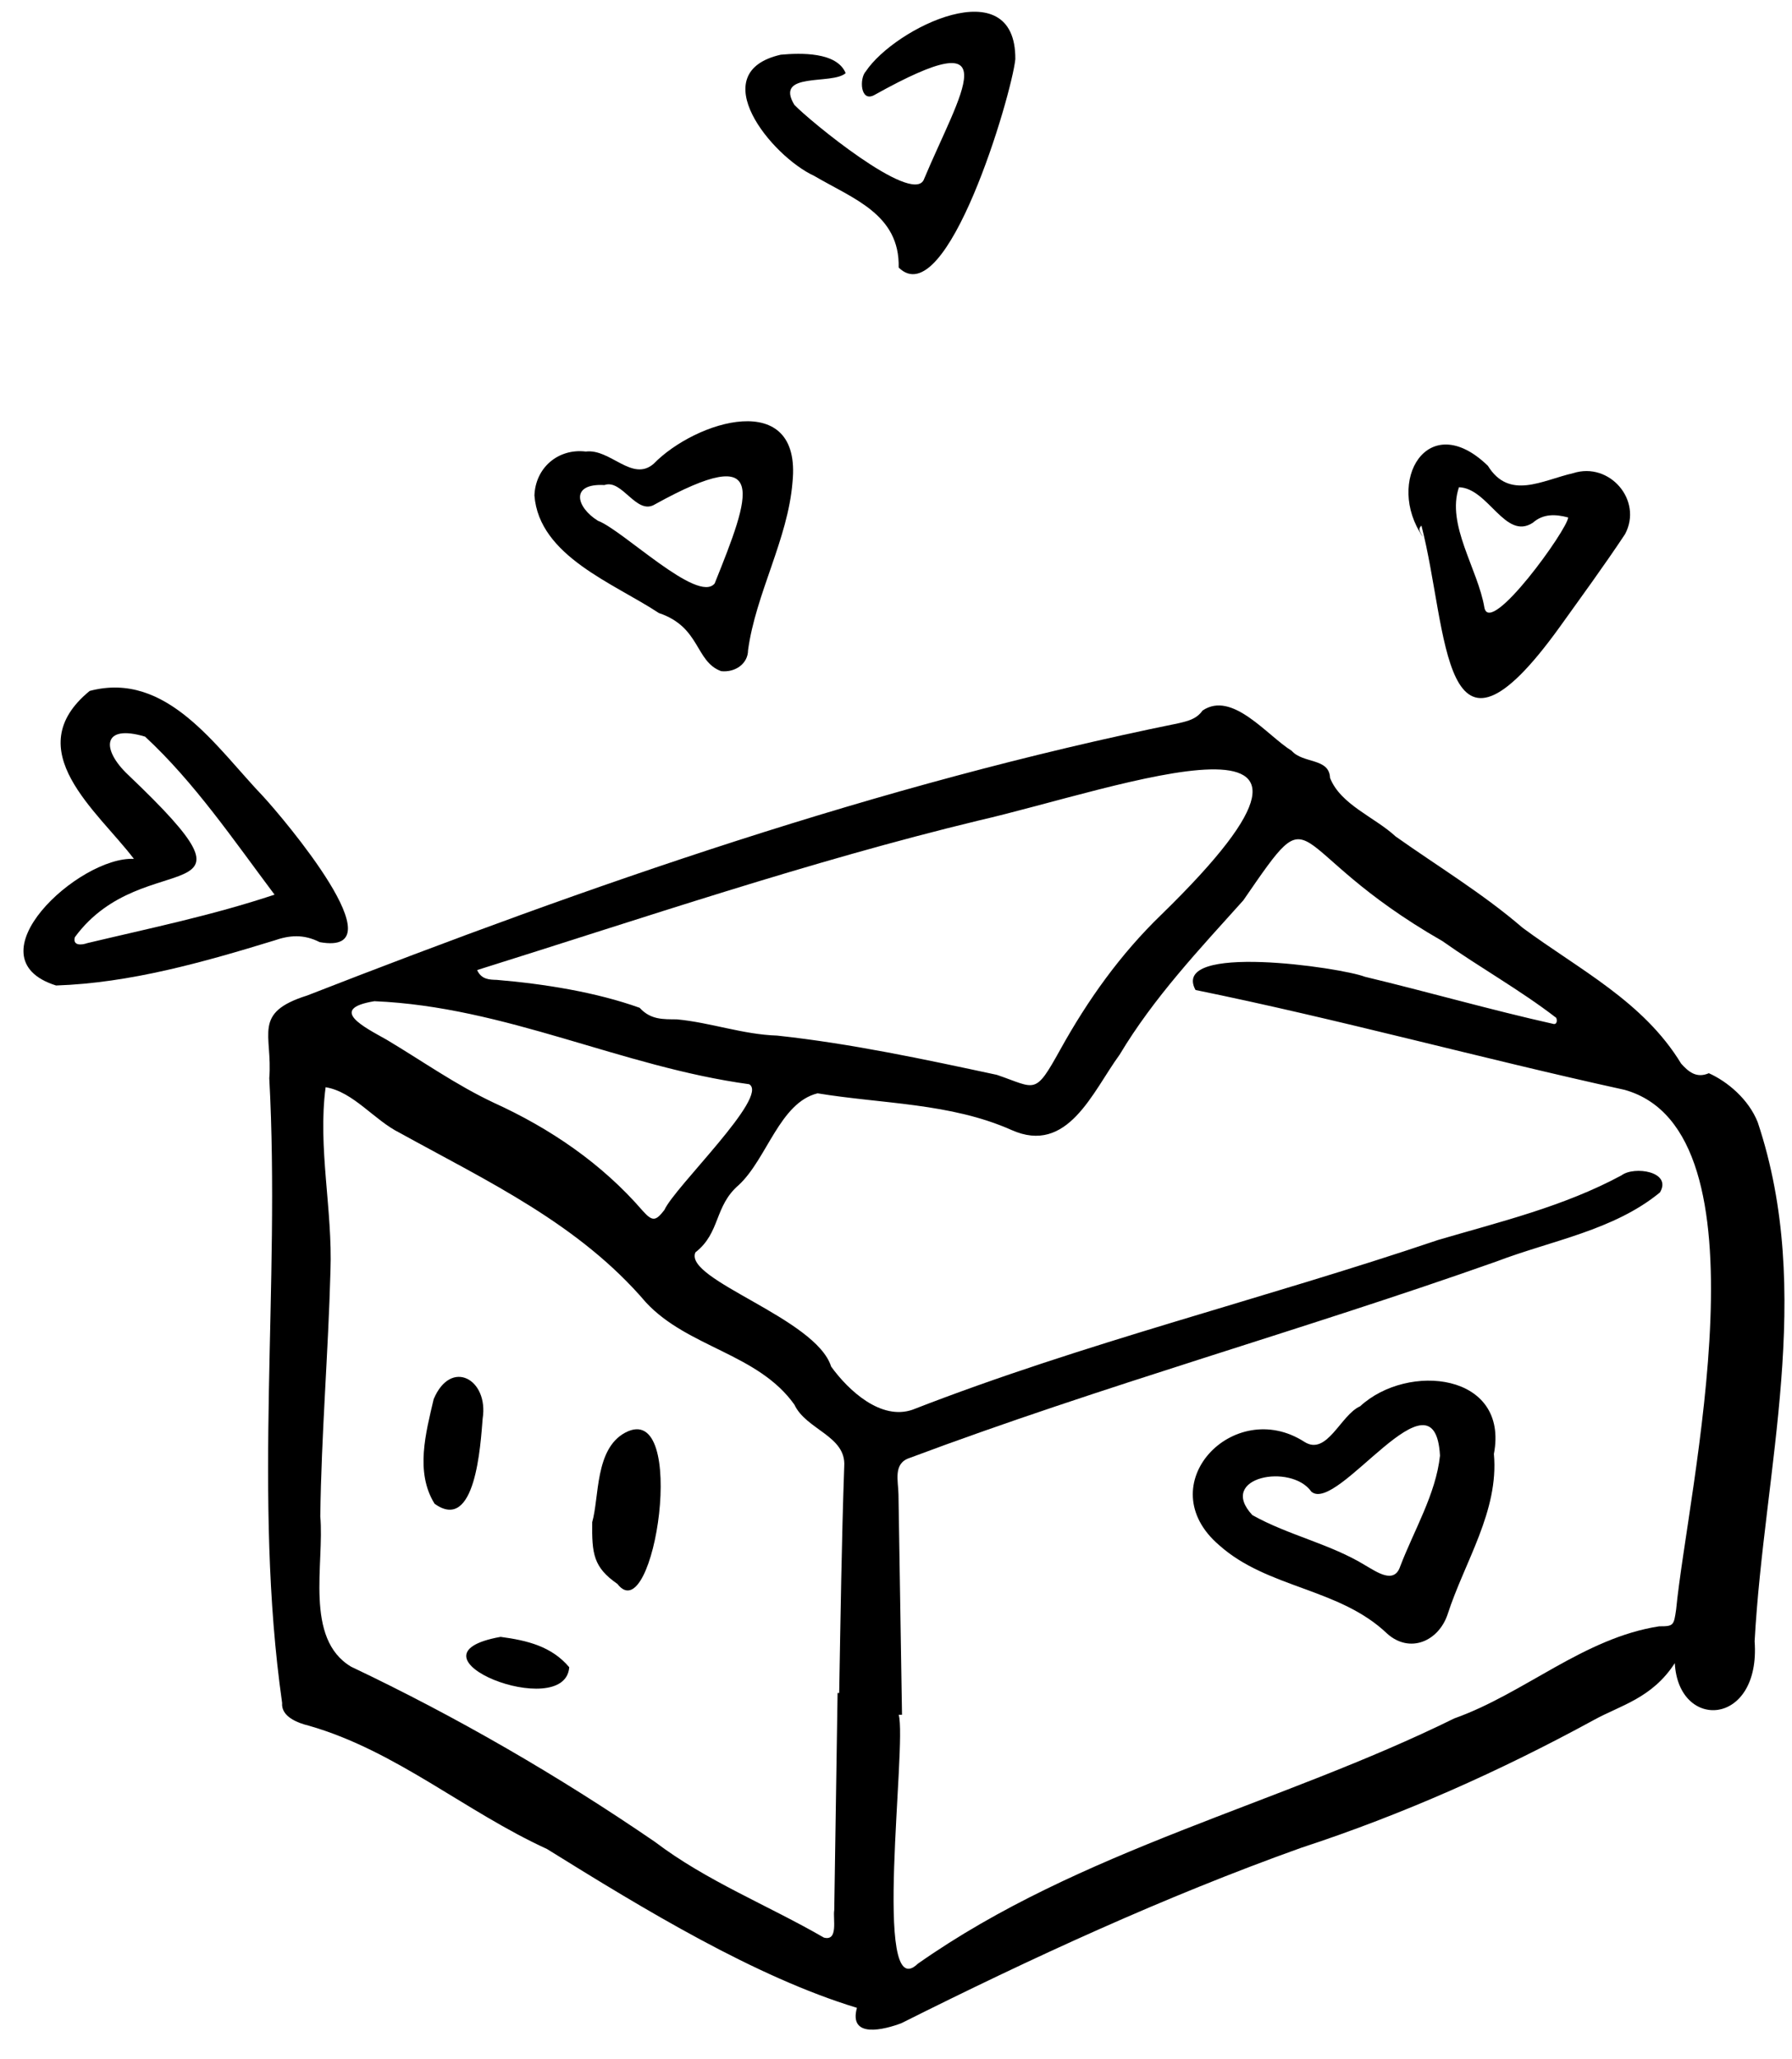
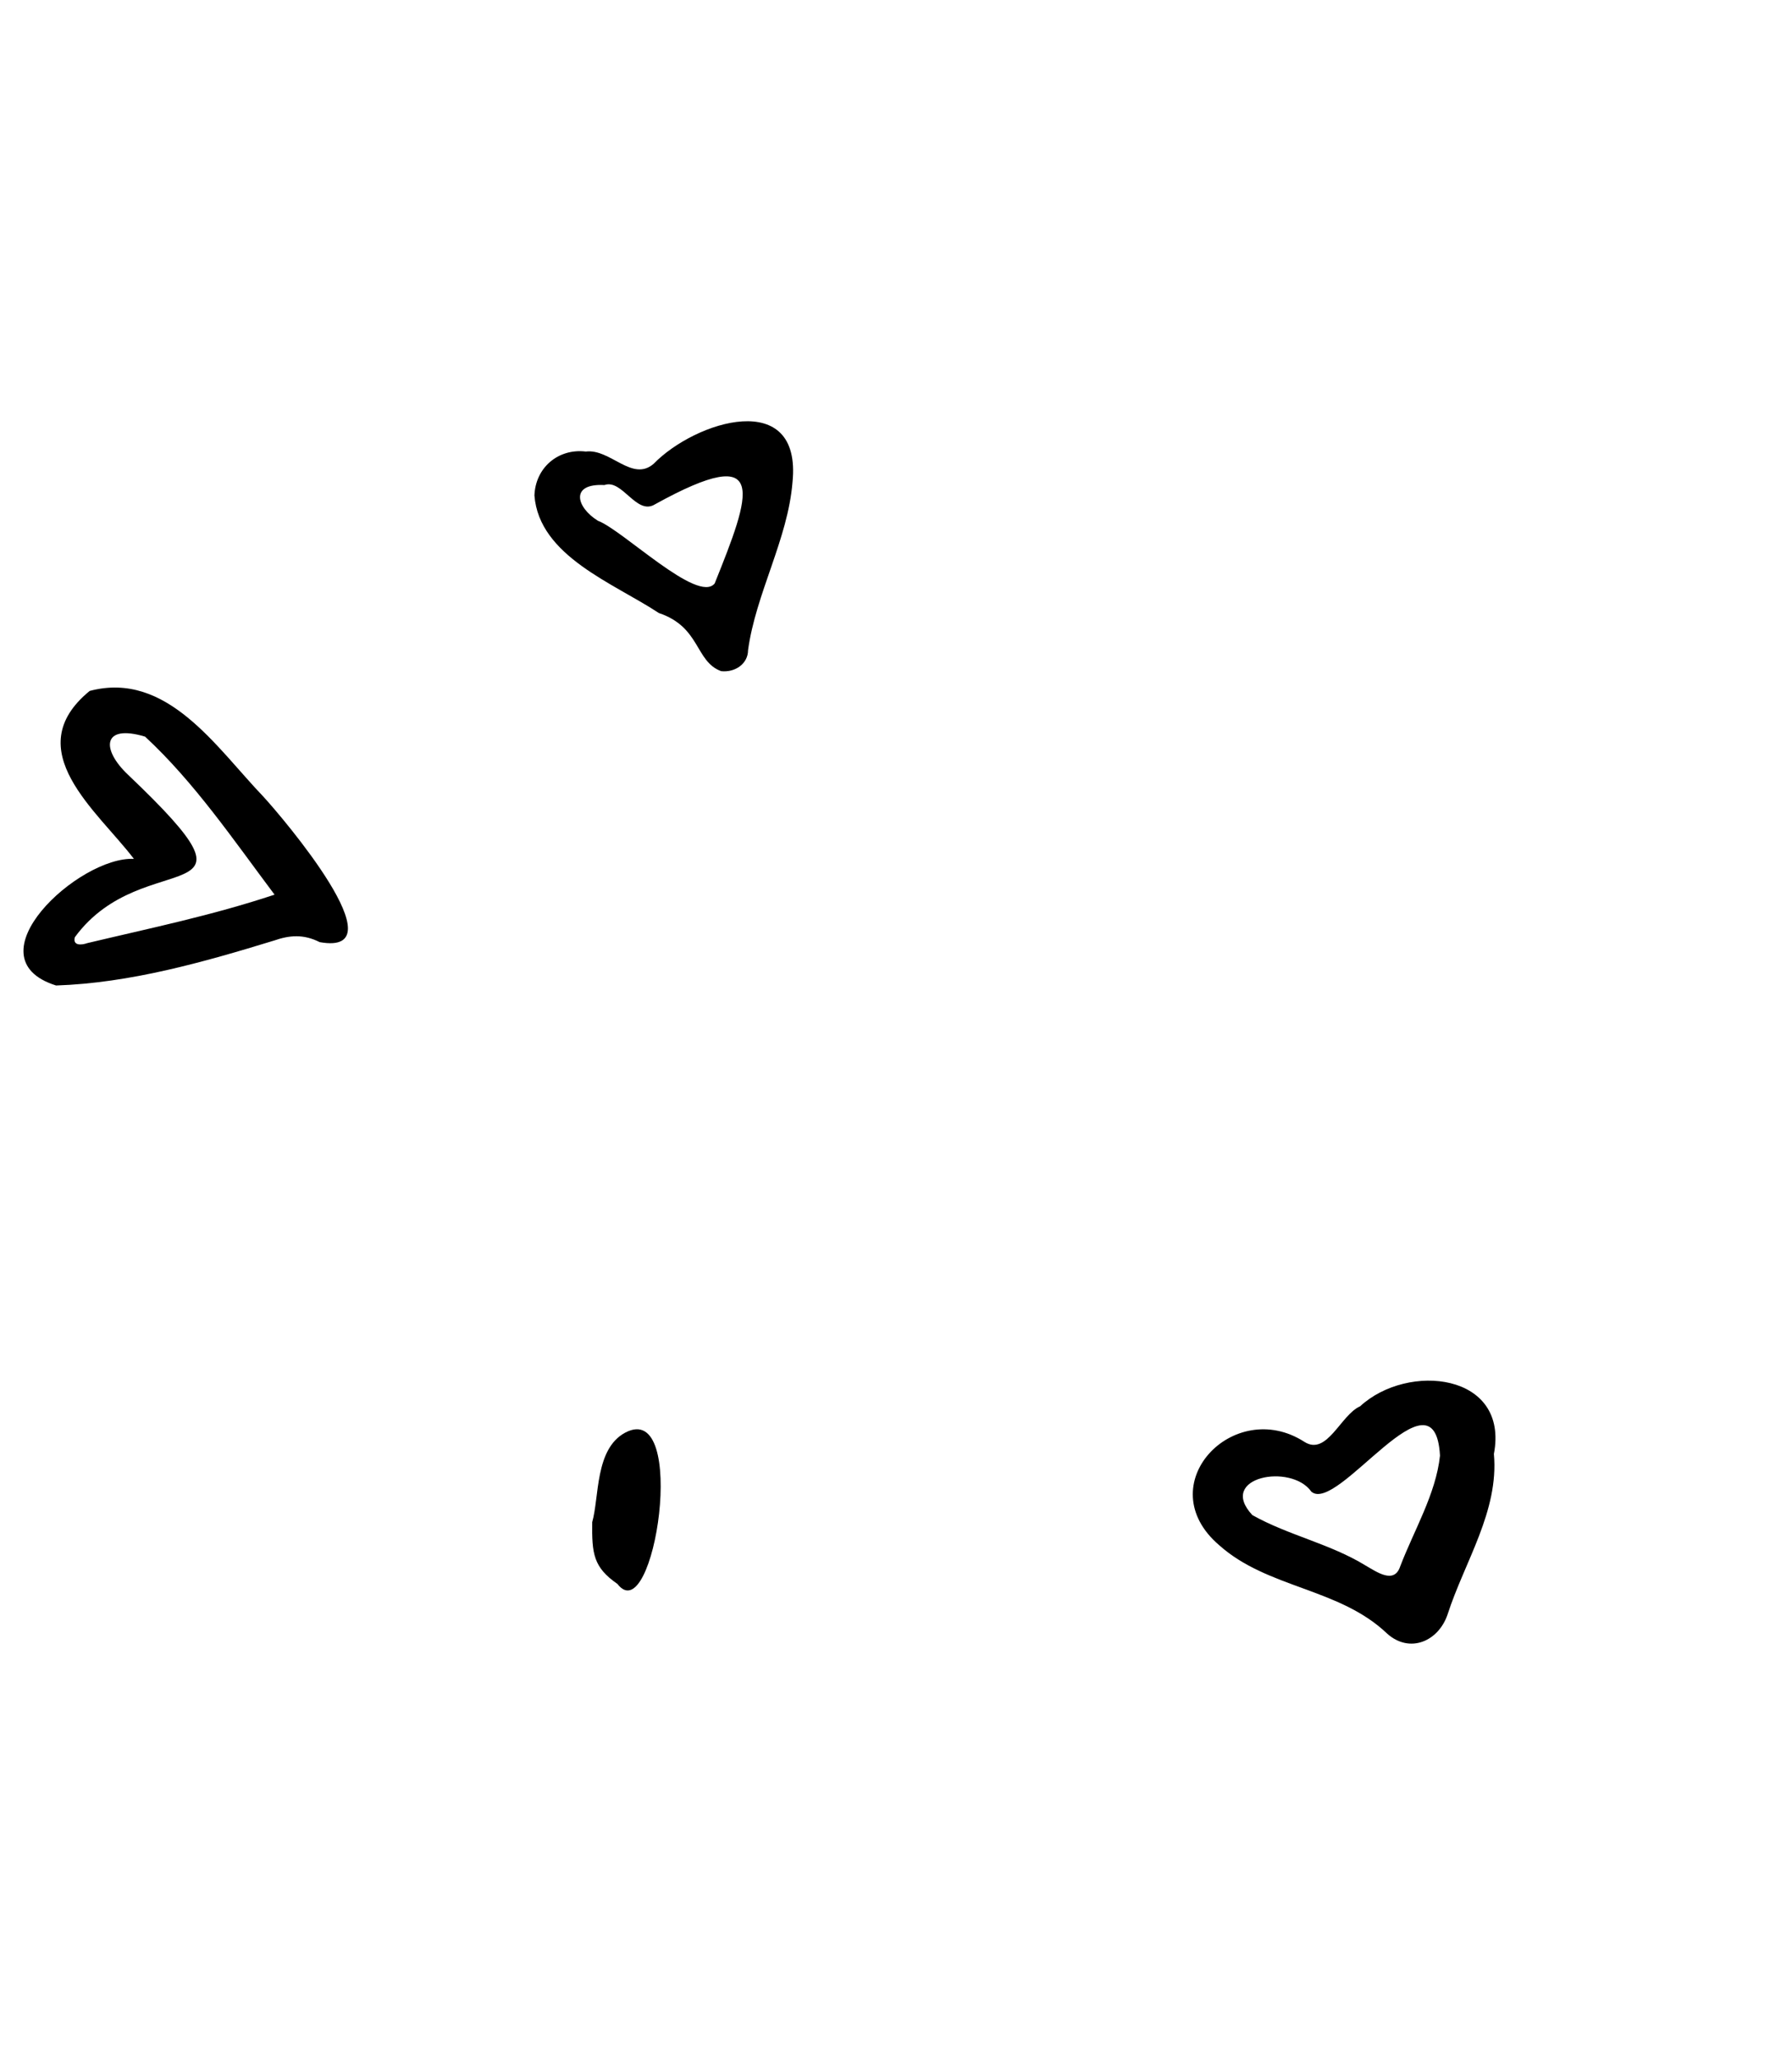
<svg xmlns="http://www.w3.org/2000/svg" viewBox="182 143 611 702" overflow="visible">
  <g id="Master/Composition/Sticker" stroke="none" stroke-width="1" fill="none" fill-rule="evenodd">
    <g id="Stickers" fill="#000000" transform="scale(1 1)">
      <g id="Stickers/Box" stroke="none" stroke-width="1" fill="none" fill-rule="evenodd">
        <g id="Ink" transform="translate(190, 147)" fill="#000000">
-           <path d="M119.663,337.312 C103.544,339.943 116.366,346.233 123.823,350.438 C135.949,357.678 147.504,365.875 160.348,371.92 C179.593,380.675 197.207,392.656 211.093,408.724 C214.488,412.527 215.579,412.305 218.545,408.461 C222.009,400.68 254.478,369.678 247.428,365.613 C203.736,359.652 164.417,339.195 119.663,337.312 M154.675,326.7 C156.176,330.002 159,329.961 161.374,330.041 C177.491,331.397 195.208,334.224 210.101,339.563 C213.867,343.705 218.133,343.454 222.779,343.502 C234.306,344.577 245.278,348.664 257.011,349.041 C282.085,351.738 307.175,357.12 331.893,362.42 C345.35,367.015 344.763,369.584 353.496,353.837 C362.876,336.923 373.977,321.312 387.968,307.81 C468.385,229.393 372.91,264.889 325.592,275.738 C267.746,289.724 211.351,308.947 154.675,326.7 M277.58,573.134 C277.763,573.136 277.946,573.139 278.13,573.143 C278.59,547.383 278.947,521.617 279.851,495.868 C280.559,485.474 266.877,483.462 262.854,474.842 C250.479,457.411 226.577,455.416 212.255,440.01 C189.424,413.236 158.338,398.776 128.329,382.212 C119.54,377.854 112.502,368.175 103.023,366.639 C100.294,387.236 105.436,408.37 104.676,429.26 C103.925,457.151 101.567,485.017 101.204,512.936 C102.657,529.015 95.672,554.63 111.737,564.198 C147.666,581.237 182.472,601.405 215.288,623.885 C232.947,637.298 253.785,645.466 272.908,656.528 C277.929,657.874 275.947,650.052 276.446,647.154 C276.833,622.48 277.204,597.807 277.58,573.134 M299.548,580.567 C299.173,580.569 298.799,580.571 298.425,580.572 C301.317,590.721 289.207,680.625 304.929,665.446 C360.426,626.447 428.277,611.202 487.866,581.804 C511.785,573.313 531.924,554.409 557.703,550.414 C562.676,550.432 562.704,550.106 563.494,544.676 C567.445,503.851 596.532,381.707 545.921,367.529 C497.027,356.808 448.662,343.495 399.623,333.493 C390.822,317.3 449.264,325.822 457.352,328.976 C478.866,334.128 500.174,340.262 521.749,345.079 C522.987,345.241 522.958,343.579 522.576,342.957 C510.296,333.474 496.516,325.815 483.817,316.829 C428.003,284.834 442.188,264.784 415.937,302.913 C400.896,319.661 385.381,336.094 373.744,355.545 C364.478,368.238 356.059,389.837 336.838,381.2 C316.053,371.976 292.902,372.353 270.757,368.716 C257.859,371.885 253.52,391.002 243.914,399.952 C235.454,407.188 237.721,416.221 229.102,422.943 C225.042,432.279 270.223,445.356 275.38,461.858 C281.271,470.024 292.394,480.337 303.179,476.558 C361.489,453.825 422.952,438.81 482.35,418.704 C503.593,412.466 525.194,407.295 544.891,396.666 C549.176,393.432 562.181,395.353 557.985,402.495 C542.199,415.471 521.003,418.882 502.267,426.029 C435.921,449.521 367.836,468.399 302.026,493.063 C296.46,494.945 298.274,500.856 298.343,505.401 C298.756,530.457 299.149,555.513 299.548,580.567 M563.041,562.962 C555.275,574.982 544.451,577.356 535.388,582.375 C503.512,599.76 470.216,614.6 435.686,625.903 C388.999,642.596 343.592,663.543 299.327,685.716 C293.575,687.891 281.266,691.087 284.178,680.475 C249.509,669.943 211.613,646.919 178.474,626.312 C150.747,613.634 126.942,592.803 97.408,584.322 C93.509,583.39 87.797,581.212 88.192,576.529 C78.174,506.034 87.641,434.658 83.816,363.57 C85.016,348.584 77.882,341.305 96.721,335.373 C193.467,297.658 291.657,263.334 393.587,242.606 C396.771,241.864 399.888,241.249 402.022,238.226 C412.172,231.349 424.055,246.806 432.412,251.944 C436.285,256.389 445.231,254.294 445.493,261.188 C449.073,270.325 460.762,274.577 467.826,281.134 C482.339,291.416 497.585,300.606 511.158,312.291 C530.392,326.526 552.301,337.37 565.191,358.574 C567.677,361.356 570.437,363.7 574.645,361.861 C580.99,364.692 588.23,370.753 591.32,378.592 C610.773,436.962 593.521,496.445 590.256,555.504 C592.382,584.592 564.277,586.199 563.041,562.962" id="Fill-1" />
          <path d="M85.614,300.992 C71.69,282.433 58.225,262.62 41.464,247.12 C26.866,242.737 26.415,251.412 35.727,260.184 C86.815,308.774 41.233,283.167 17.522,315.493 C16.719,318.407 19.732,318.245 21.739,317.518 C43.537,312.323 64.038,308.152 85.614,300.992 M37.653,288.794 C25.353,272.559 -1.985,251.675 22.575,231.539 C48.965,224.564 65.767,250.871 81.852,267.633 C88.327,274.675 128.76,322.148 100.998,317.175 C95.506,314.402 90.733,314.788 85.424,316.643 C61.346,324.021 36.331,331.114 11.111,331.957 C-18.739,322.531 18.959,287.867 37.653,288.794" id="Fill-4" />
          <path d="M198.073,161.354 C186.228,160.715 188.502,168.979 195.858,173.523 C204.35,176.708 229.909,201.904 235.669,194.917 C247.879,164.539 254.798,146.117 215.374,167.898 C209.019,171.912 204.193,159.169 198.073,161.354 M262.206,160.397 C260.664,179.753 249.671,198.4 247.057,217.649 C247.036,222.266 242.685,225.311 237.891,224.8 C228.946,221.524 230.926,209.781 216.642,204.987 C201.367,194.861 175.828,185.623 174.223,164.934 C174.541,155.461 182.312,148.794 191.734,149.933 C200.085,148.879 207.536,160.441 214.863,154.113 C229.111,139.461 265.49,128.098 262.206,160.397" id="Fill-7" />
-           <path d="M338.183,16.202 C336.919,28.468 314.741,103.319 298.415,87.209 C298.814,69.05 282.965,63.806 269.597,55.956 C255.165,49.338 231.653,20.726 258.209,14.647 C264.968,14.039 277.332,13.661 280.341,20.934 C275.764,25.058 255.941,20.314 262.839,31.737 C267.912,37.087 302.62,65.618 306.906,57.413 C319.512,27.321 336.792,2.359 290.069,28.423 C285.345,30.954 284.948,22.754 287.194,20.349 C297.15,5.423 338.444,-14.68 338.183,16.202" id="Fill-9" />
-           <path d="M489.447,162.103 C485.054,174.874 495.927,189.989 498.129,203.177 C500.135,213.066 526.548,176.365 526.678,172.401 C522.441,171.287 518.242,171.031 514.637,174.206 C505.204,180.351 499.476,162.407 489.447,162.103 M477.152,179.06 C464.127,160.208 478.781,134.909 499.31,154.794 C506.613,166.601 517.807,159.732 528.414,157.298 C540.777,153.344 552.239,166.577 546.065,178.108 C538.965,188.812 531.225,199.38 523.691,209.9 C483.151,266.091 485.948,211.094 476.656,175.183 C475.137,176.5 476.54,177.695 477.152,179.06" id="Fill-11" />
          <path d="M482.979,492.227 C481.218,460.533 448.092,512.192 439.127,504.518 C432.235,494.687 406.884,499.509 419.005,512.501 C431.333,519.419 445.552,522.275 457.596,529.683 C461.346,531.822 467.327,536.149 469.384,530.063 C474.039,517.814 481.611,505.267 482.979,492.227 M501.356,491.66 C503.125,511.138 491.327,528.459 485.542,546.43 C482.427,555.532 472.676,559.8 464.963,552.907 C448.681,537.33 424.257,537.541 407.73,522.794 C383.669,502.264 412.631,471.972 436.766,487.544 C444.472,492.425 449.107,478.309 455.746,475.409 C472.017,460.393 506.618,464.034 501.356,491.66" id="Fill-13" />
          <path d="M193.917,514.905 C196.375,506.338 194.799,489.929 205.186,484.385 C226.95,472.862 215.083,552.333 202.514,535.964 C194.329,530.298 193.782,525.683 193.917,514.905" id="Fill-15" />
-           <path d="M156.568,479.582 C155.839,488.474 154.16,518.716 140.174,508.628 C133.496,497.897 137.179,484.478 139.865,472.964 C145.793,458.945 158.668,466.233 156.568,479.582" id="Fill-17" />
-           <path d="M162.683,554.012 C171.809,555.234 180.074,557.246 186.091,564.363 C184.647,583.207 126.82,560.418 162.683,554.012" id="Fill-19" />
        </g>
      </g>
    </g>
  </g>
</svg>